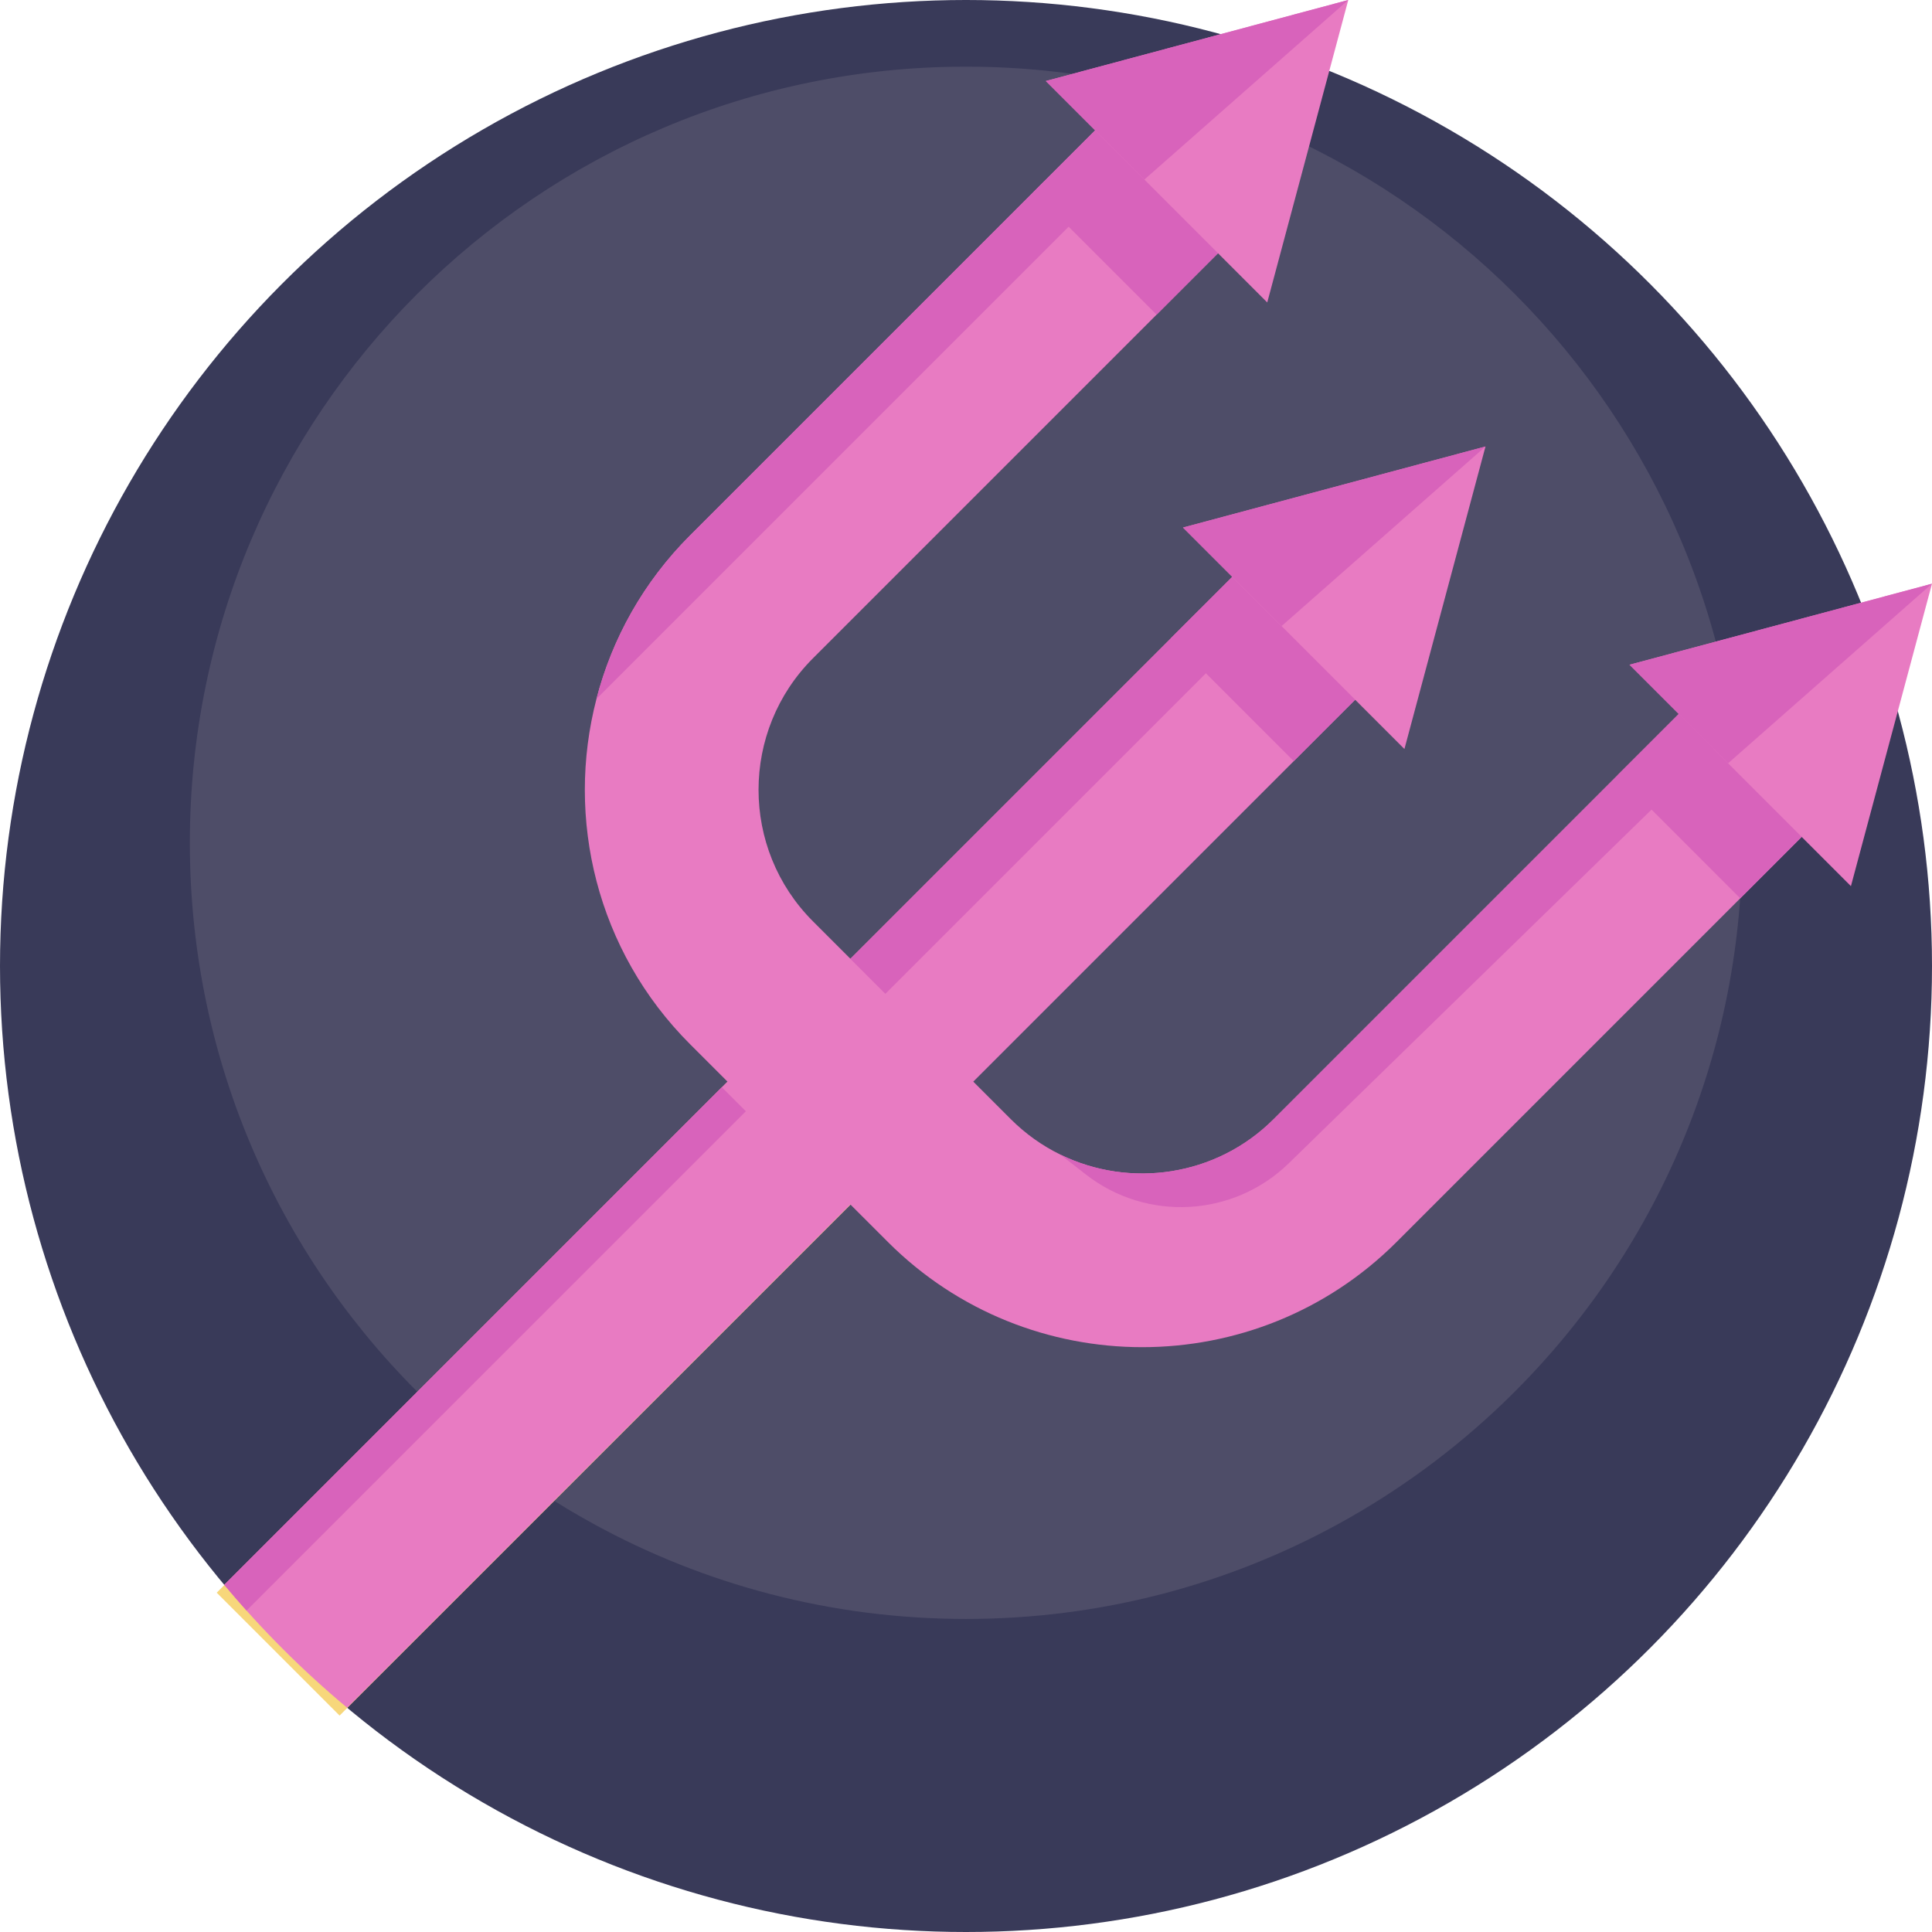
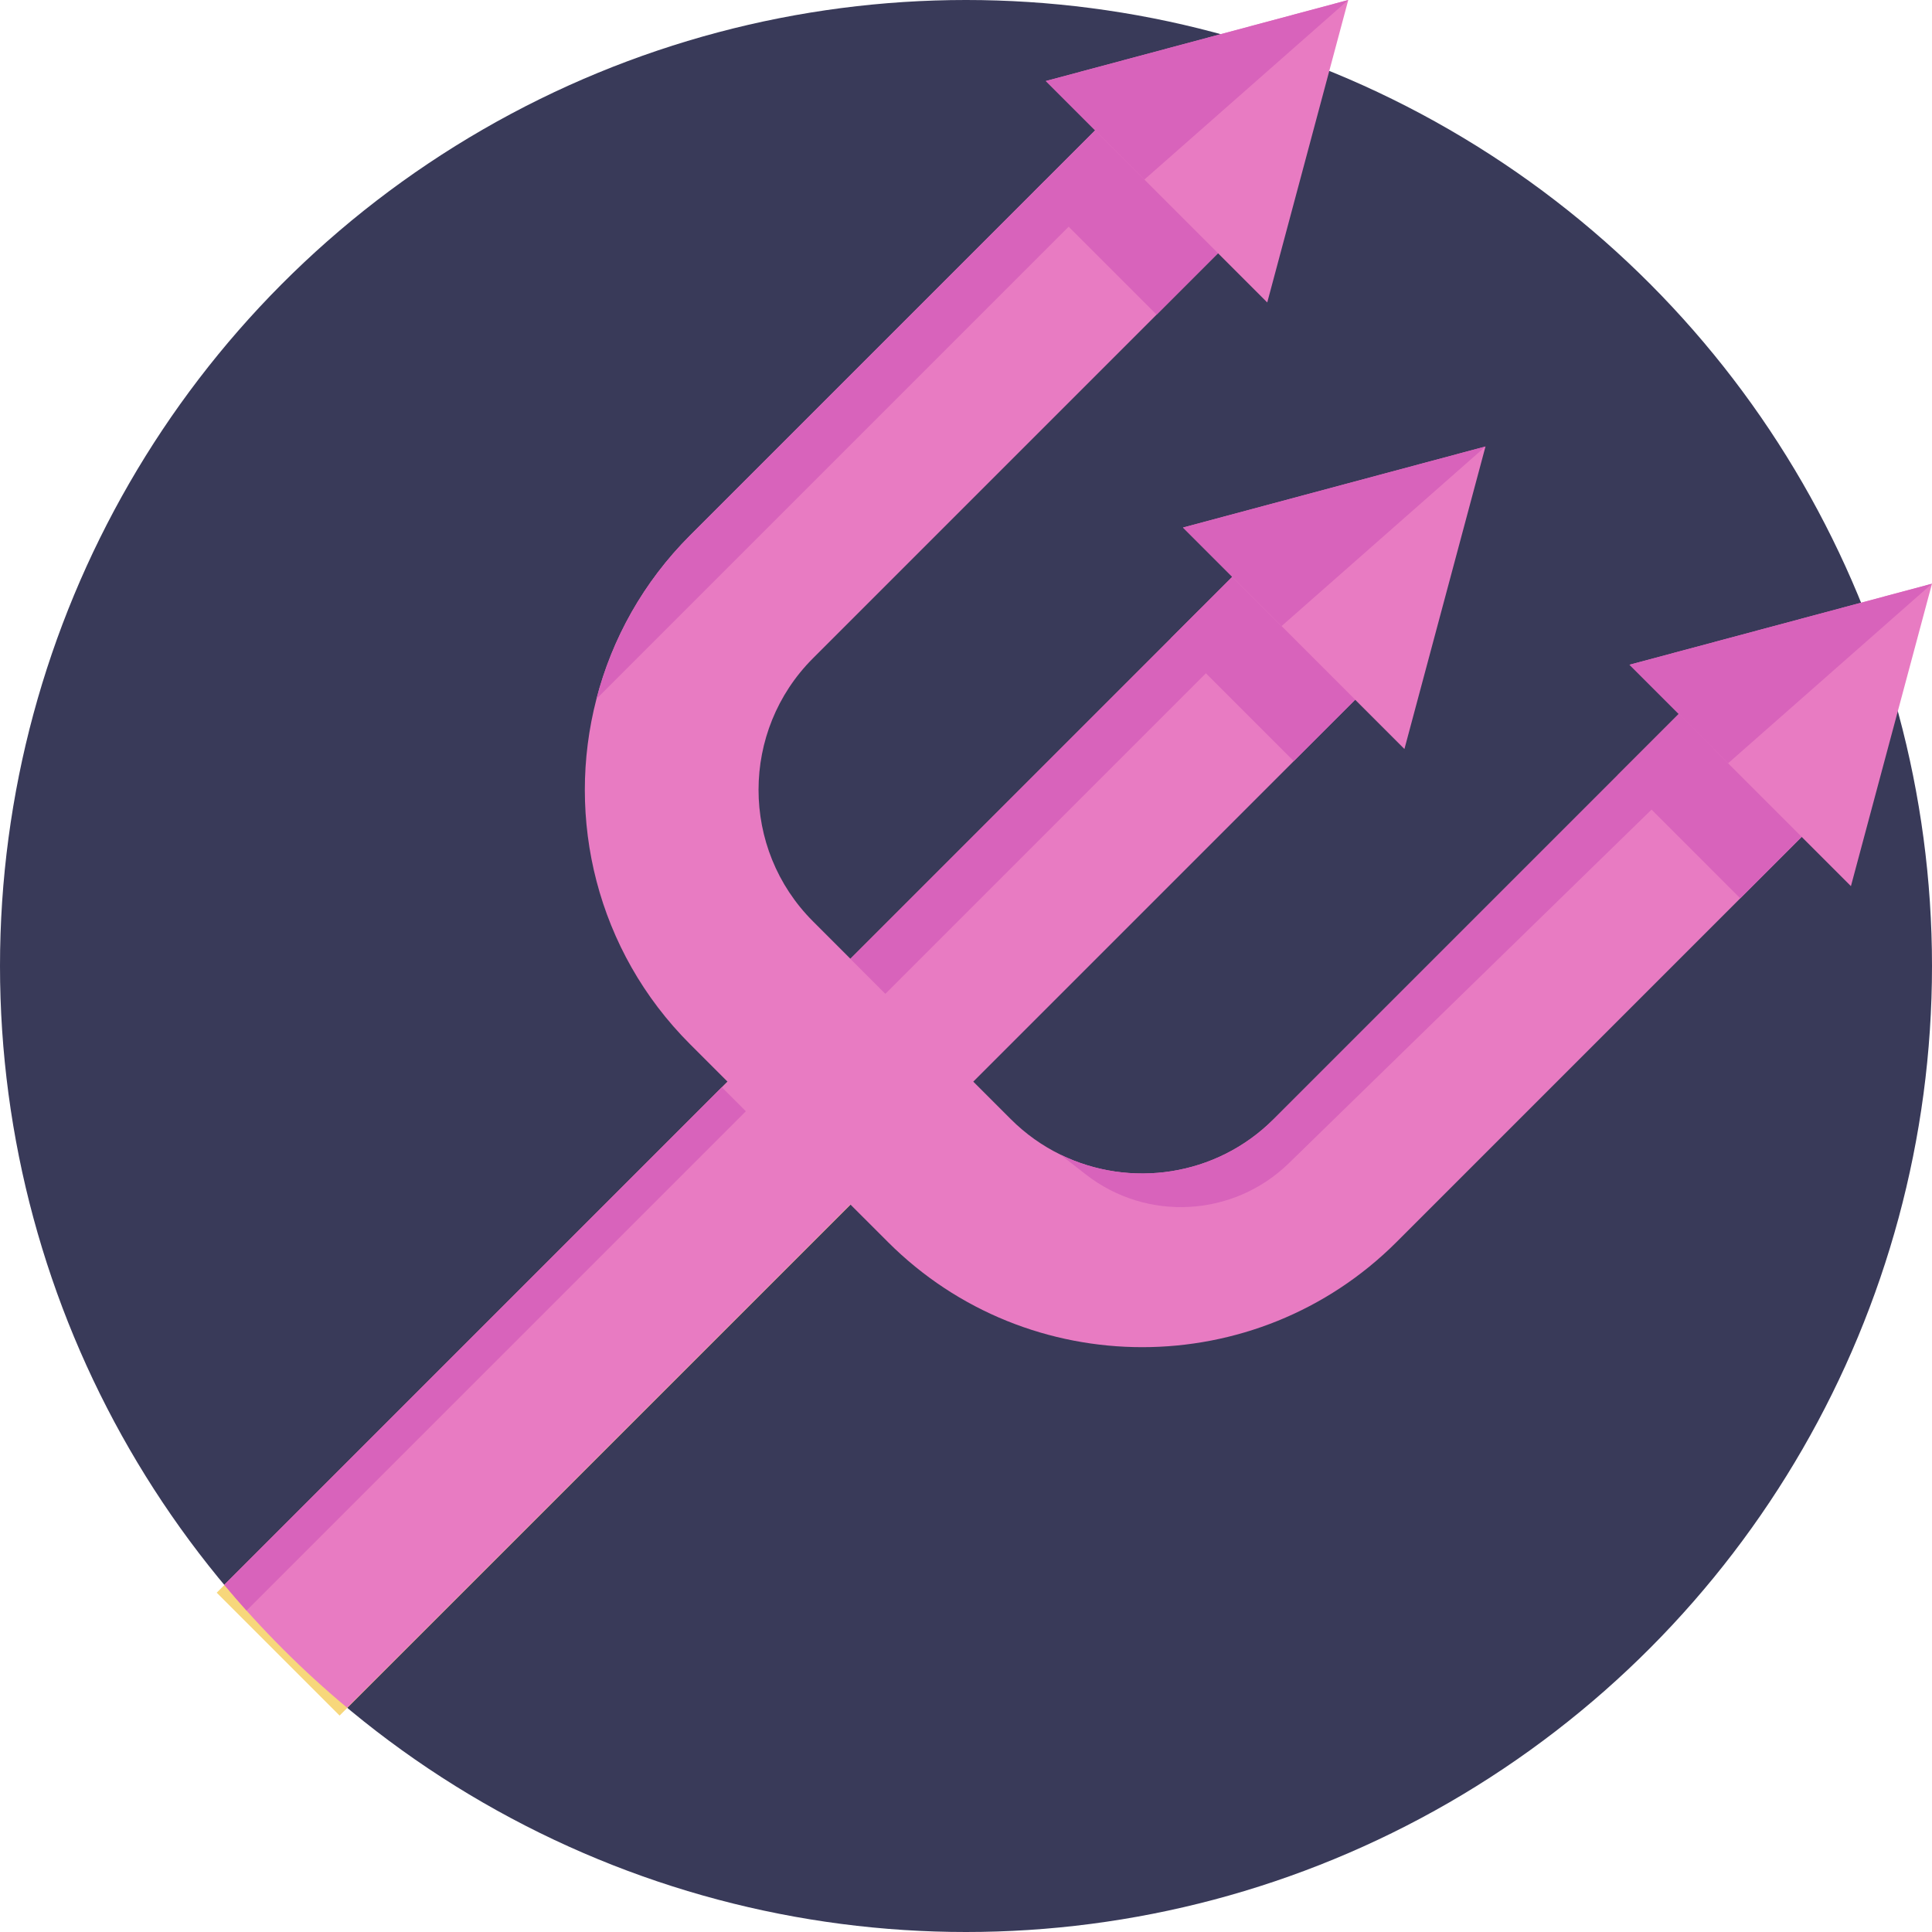
<svg xmlns="http://www.w3.org/2000/svg" version="1.1" id="Capa_1" x="0px" y="0px" viewBox="0 0 512 512" style="enable-background:new 0 0 512 512;" xml:space="preserve">
  <circle style="fill:#393A59;" cx="256" cy="256" r="256" />
-   <path style="fill:#4E4D68;" d="M461.684,223.352c0,58.423-24.355,111.155-63.469,148.598  c-12.954,12.408-27.537,23.129-43.387,31.827c-29.325,16.102-63.016,25.261-98.831,25.261c-35.815,0-69.489-9.151-98.814-25.253  c-4.727-2.586-9.336-5.356-13.819-8.303c-10.579-6.927-20.477-14.818-29.577-23.532C74.674,334.516,50.31,281.776,50.31,223.352  c0-113.598,92.089-205.687,205.687-205.687S461.684,109.755,461.684,223.352z" />
  <rect x="42.903" y="341.098" transform="matrix(-0.707 0.707 -0.707 -0.707 509.912 517.043)" style="fill:#F7D77B;" width="209.939" height="46.059" />
  <path style="fill:#E87BC2;" d="M238.383,306.176l-146.39,146.39c-11.807-9.853-22.716-20.762-32.559-32.569l146.38-146.38  L238.383,306.176z" />
  <path style="fill:#D863BB;" d="M197.663,294.494L65.337,426.82c-2.006-2.236-3.981-4.514-5.904-6.823L191.3,288.131L197.663,294.494  z" />
  <path style="fill:#E87BC2;" d="M485.06,214.19L370.117,329.133c-37.174,37.174-97.66,37.174-134.822,0l-52.44-52.429  c-24.75-24.751-33.017-59.834-24.787-91.485c4.109-15.88,12.387-30.913,24.8-43.325L297.822,26.94l32.561,32.574L215.44,174.457  c-19.215,19.215-19.227,50.473-0.013,69.687l9.928,9.927L334.16,145.266l32.574,32.574L257.929,286.645l9.928,9.927  c3.949,3.949,8.402,7.085,13.163,9.41l0.013,0.013c18.39,8.98,41.259,5.843,56.512-9.423l107.353-107.353l7.603-7.59L485.06,214.19z  " />
  <g>
    <polygon style="fill:#D863BB;" points="483.784,215.47 461.182,238.073 428.616,205.505 451.228,182.894 453.226,182.351    484.326,213.452  " />
    <polygon style="fill:#D863BB;" points="365.47,179.094 342.857,201.706 310.291,169.14 332.903,146.528 334.89,145.996    366.002,177.107  " />
    <polygon style="fill:#D863BB;" points="329.104,60.791 306.503,83.392 273.937,50.826 296.57,28.192 298.535,27.661    329.646,58.772  " />
  </g>
  <g>
    <polygon style="fill:#E87BC2;" points="511.997,154.691 490.514,234.838 477.465,221.789 444.899,189.223 431.84,176.164  " />
    <polygon style="fill:#E87BC2;" points="393.673,118.325 372.189,198.493 359.13,185.434 359.141,185.423 326.574,152.857    326.564,152.868 313.505,139.808  " />
    <polygon style="fill:#E87BC2;" points="357.306,0.001 335.834,80.157 322.786,67.11 290.219,34.543 277.15,21.473  " />
  </g>
  <g>
    <polygon style="fill:#D863BB;" points="357.306,0.001 303.268,47.591 290.219,34.543 290.219,34.543 277.15,21.473  " />
    <polygon style="fill:#D863BB;" points="393.673,118.325 339.634,165.916 326.585,152.868 326.585,152.868 313.515,139.798  " />
    <polygon style="fill:#D863BB;" points="511.997,154.691 457.958,202.282 444.91,189.233 444.91,189.233 431.84,176.164  " />
    <rect x="269.73" y="146.951" transform="matrix(-0.707 -0.707 0.707 -0.707 321.432 557.968)" style="fill:#D863BB;" width="13.09" height="130.924" />
    <path style="fill:#D863BB;" d="M454.16,198.481l-112.596,109.78c-14.675,14.308-37.662,15.575-53.822,2.969l-6.71-5.235   c18.39,8.98,41.259,5.843,56.512-9.423l107.353-107.354L454.16,198.481z" />
    <path style="fill:#D863BB;" d="M286.04,57.242L158.065,185.217c4.114-15.881,12.386-30.905,24.805-43.324l93.911-93.911   L286.04,57.242z" />
  </g>
  <g>
</g>
  <g>
</g>
  <g>
</g>
  <g>
</g>
  <g>
</g>
  <g>
</g>
  <g>
</g>
  <g>
</g>
  <g>
</g>
  <g>
</g>
  <g>
</g>
  <g>
</g>
  <g>
</g>
  <g>
</g>
  <g>
</g>
</svg>